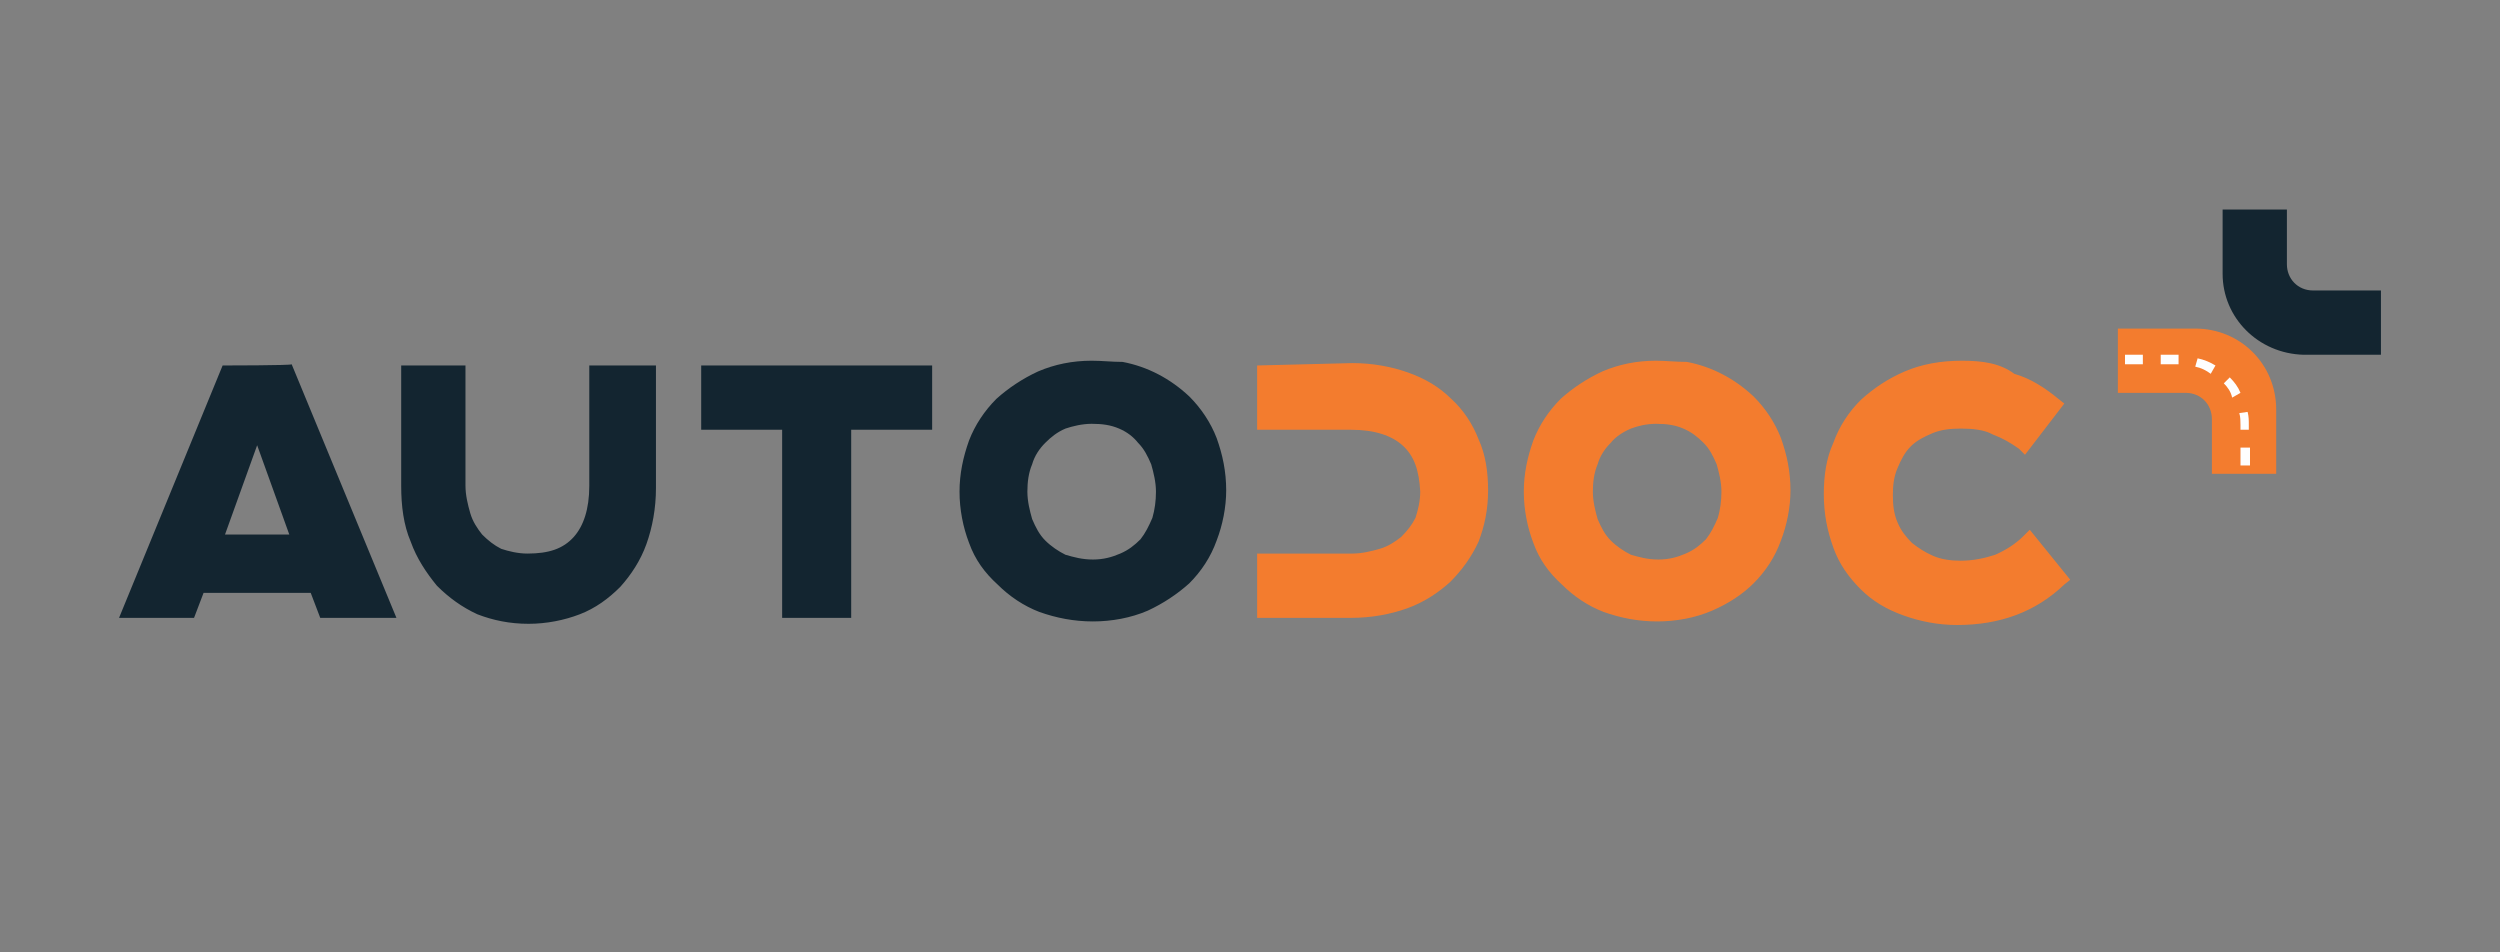
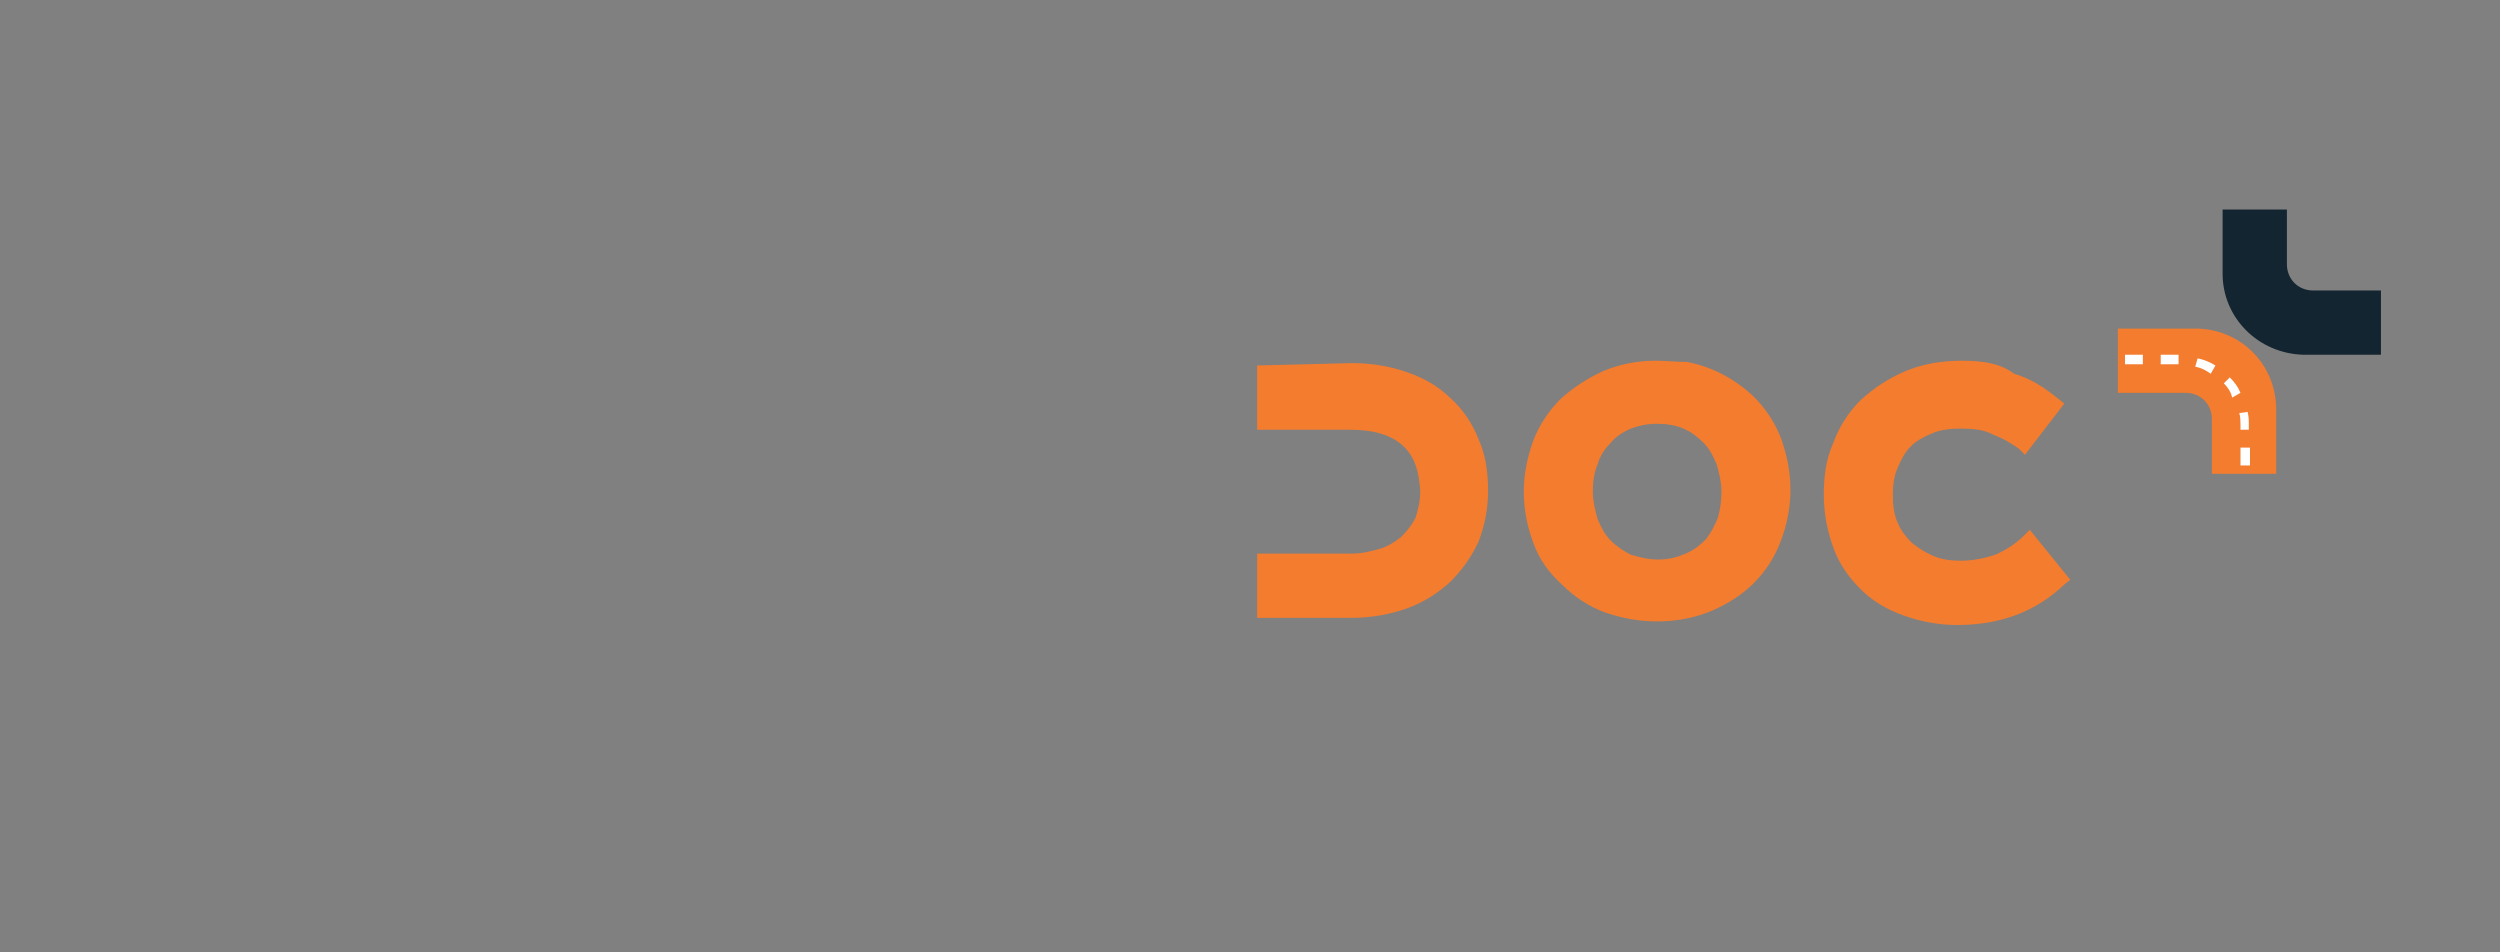
<svg xmlns="http://www.w3.org/2000/svg" width="210" height="80">
  <rect width="100%" height="100%" fill="#808080" stroke="none" />
  <style>.st0,.st1{fill-rule:evenodd;clip-rule:evenodd;fill:#132530}.st1{fill:#f37c2e}</style>
  <g id="Layer_1">
-     <path id="Fill-1" d="M91.7 30.3c-1.6 0-3.1.3-4.5.9-1.3.6-2.5 1.4-3.5 2.3-1 1-1.8 2.2-2.3 3.5-.5 1.4-.8 2.8-.8 4.3s.3 3 .8 4.3c.5 1.4 1.3 2.5 2.4 3.5 1 1 2.2 1.8 3.5 2.3 1.4.5 2.9.8 4.5.8s3.2-.3 4.6-.9c1.3-.6 2.5-1.4 3.5-2.3 1-1 1.8-2.2 2.3-3.6.5-1.3.8-2.8.8-4.2 0-1.6-.3-3-.8-4.4-.5-1.3-1.3-2.5-2.3-3.5-1.6-1.5-3.5-2.5-5.6-2.9-.9 0-1.7-.1-2.6-.1zm-73 .4L10 51.9h6.3l.8-2.1h9l.8 2.1h6.4l-8.8-21.3c0 .1-5.8.1-5.8.1zm30.8 0v10.1c0 2-.5 3.4-1.3 4.3-.9 1-2.1 1.4-3.9 1.4-.8 0-1.6-.2-2.2-.4-.6-.3-1.1-.7-1.6-1.2-.4-.5-.8-1.1-1-1.8-.2-.7-.4-1.5-.4-2.3V30.7h-5.4v10.1c0 1.7.2 3.3.8 4.7.5 1.4 1.3 2.6 2.2 3.7 1 1 2.1 1.8 3.4 2.4 1.3.5 2.7.8 4.3.8 1.5 0 3-.3 4.3-.8 1.3-.5 2.4-1.3 3.4-2.3.9-1 1.7-2.2 2.2-3.6.5-1.4.8-3 .8-4.7V30.7h-5.6zm9.4 0v5.4h6.8v15.8h5.8V36.1h6.8v-5.4H58.9zm32.8 4.9c.9 0 1.6.1 2.3.4.7.3 1.2.7 1.6 1.2.5.5.8 1.1 1.1 1.8.2.7.4 1.5.4 2.3 0 .8-.1 1.5-.3 2.2-.3.7-.6 1.3-1 1.8-.5.5-1 .9-1.7 1.2-.7.3-1.4.5-2.3.5-.9 0-1.6-.2-2.3-.4-.6-.3-1.2-.7-1.7-1.2s-.8-1.1-1.1-1.8c-.2-.7-.4-1.5-.4-2.3 0-.8.1-1.6.4-2.3.2-.7.6-1.3 1.1-1.8.5-.5 1-.9 1.7-1.2.6-.2 1.4-.4 2.2-.4zm-70.1 1.8 2.7 7.5h-5.4l2.7-7.5z" class="st0" />
    <path id="Fill-4" d="M139.1 30.3c-1.6 0-3.1.3-4.5.9-1.3.6-2.5 1.4-3.5 2.3-1 1-1.8 2.2-2.3 3.5-.5 1.4-.8 2.8-.8 4.3s.3 3 .8 4.3c.5 1.4 1.3 2.5 2.4 3.5 1 1 2.2 1.8 3.5 2.3 1.4.5 2.9.8 4.5.8s3.2-.3 4.6-.9c1.4-.6 2.6-1.4 3.5-2.3 1-1 1.8-2.2 2.3-3.6.5-1.3.8-2.8.8-4.2 0-1.6-.3-3-.8-4.4-.5-1.3-1.3-2.5-2.3-3.5-1.6-1.5-3.5-2.5-5.6-2.9-.9 0-1.8-.1-2.6-.1zm25.7 0c-1.8 0-3.4.3-4.8.9-1.4.6-2.6 1.4-3.7 2.4-1 1-1.8 2.2-2.3 3.6-.6 1.3-.8 2.8-.8 4.3 0 1.7.3 3.1.8 4.5s1.3 2.5 2.3 3.5c1 1 2.2 1.7 3.6 2.2 1.4.5 2.9.8 4.5.8 3.6 0 6.6-1.1 9-3.4l.5-.4-3.4-4.2-.5.5c-.7.7-1.5 1.2-2.4 1.6-.9.3-1.9.5-2.9.5-.8 0-1.6-.1-2.3-.4-.7-.3-1.3-.7-1.8-1.1-.5-.5-.9-1-1.2-1.7-.3-.7-.4-1.4-.4-2.3 0-.9.1-1.6.4-2.3s.6-1.3 1.1-1.8c.5-.5 1.1-.8 1.8-1.1.7-.3 1.5-.4 2.4-.4 1 0 2 .1 2.7.5.8.3 1.5.7 2.2 1.2l.5.5 3.3-4.3-.5-.4c-1.1-.9-2.3-1.7-3.7-2.1-1.2-.9-2.7-1.1-4.4-1.1zm-59.2.4v5.4h7.9c2 0 3.4.5 4.3 1.3 1 .9 1.4 2.1 1.5 3.9 0 .8-.2 1.6-.4 2.2-.3.6-.7 1.1-1.2 1.6-.5.4-1.1.8-1.8 1-.7.2-1.5.4-2.3.4h-8v5.4h7.9c1.7 0 3.3-.3 4.7-.8 1.4-.5 2.6-1.3 3.6-2.2 1-1 1.8-2.1 2.4-3.4.5-1.3.8-2.7.8-4.3 0-1.5-.2-3-.8-4.3-.5-1.3-1.3-2.5-2.3-3.4-1-1-2.2-1.7-3.6-2.2-1.4-.5-3-.8-4.7-.8l-8 .2zm33.5 4.9c.9 0 1.6.1 2.3.4.7.3 1.2.7 1.7 1.2s.8 1.1 1.1 1.8c.2.7.4 1.5.4 2.3 0 .8-.1 1.5-.3 2.2-.3.7-.6 1.3-1 1.8-.5.5-1 .9-1.7 1.2-.7.3-1.4.5-2.3.5-.9 0-1.6-.2-2.3-.4-.6-.3-1.2-.7-1.7-1.2s-.8-1.1-1.1-1.8c-.2-.7-.4-1.5-.4-2.3 0-.8.1-1.6.4-2.3.2-.7.6-1.3 1.1-1.8.4-.5 1-.9 1.7-1.2.5-.2 1.3-.4 2.1-.4z" class="st1" />
    <path id="Fill-16" d="M194.3 24.4c-1.3 0-2.2-1-2.2-2.2v-4.6h-5.4V23c0 3.7 3 6.7 6.8 6.8h6.5v-5.4h-5.7z" class="st0" />
    <path id="Fill-19" d="M184.4 27.6h-6.5V33h5.7c1.3 0 2.2 1 2.2 2.2v4.6h5.4v-5.4c0-3.8-3-6.8-6.8-6.8" class="st1" />
-     <path id="Fill-21" fill="#fefefe" fill-rule="evenodd" d="M188.2 39.1h.8v-1.5h-.8v1.5zm0-3v-.4c0-.3 0-.7-.1-1l.7-.1c.1.4.1.7.1 1.1v.4h-.7zm-1.4-3.9.5-.5c.4.4.7.8.9 1.3l-.7.4c-.1-.5-.4-.9-.7-1.2zm-2.4-1.4.2-.7c.5.1 1 .3 1.5.6l-.4.7c-.4-.3-.8-.5-1.3-.6zm-2.9-.2h1.5v-.8h-1.5v.8zm-3 0h1.5v-.8h-1.5v.8z" clip-rule="evenodd" />
+     <path id="Fill-21" fill="#fefefe" fill-rule="evenodd" d="M188.2 39.1h.8v-1.5h-.8v1.5zm0-3v-.4c0-.3 0-.7-.1-1l.7-.1c.1.4.1.7.1 1.1v.4h-.7zm-1.4-3.9.5-.5c.4.4.7.8.9 1.3l-.7.4c-.1-.5-.4-.9-.7-1.2zm-2.4-1.4.2-.7c.5.1 1 .3 1.5.6l-.4.7c-.4-.3-.8-.5-1.3-.6zm-2.9-.2h1.5v-.8h-1.5v.8zm-3 0h1.5v-.8h-1.5v.8" clip-rule="evenodd" />
  </g>
</svg>